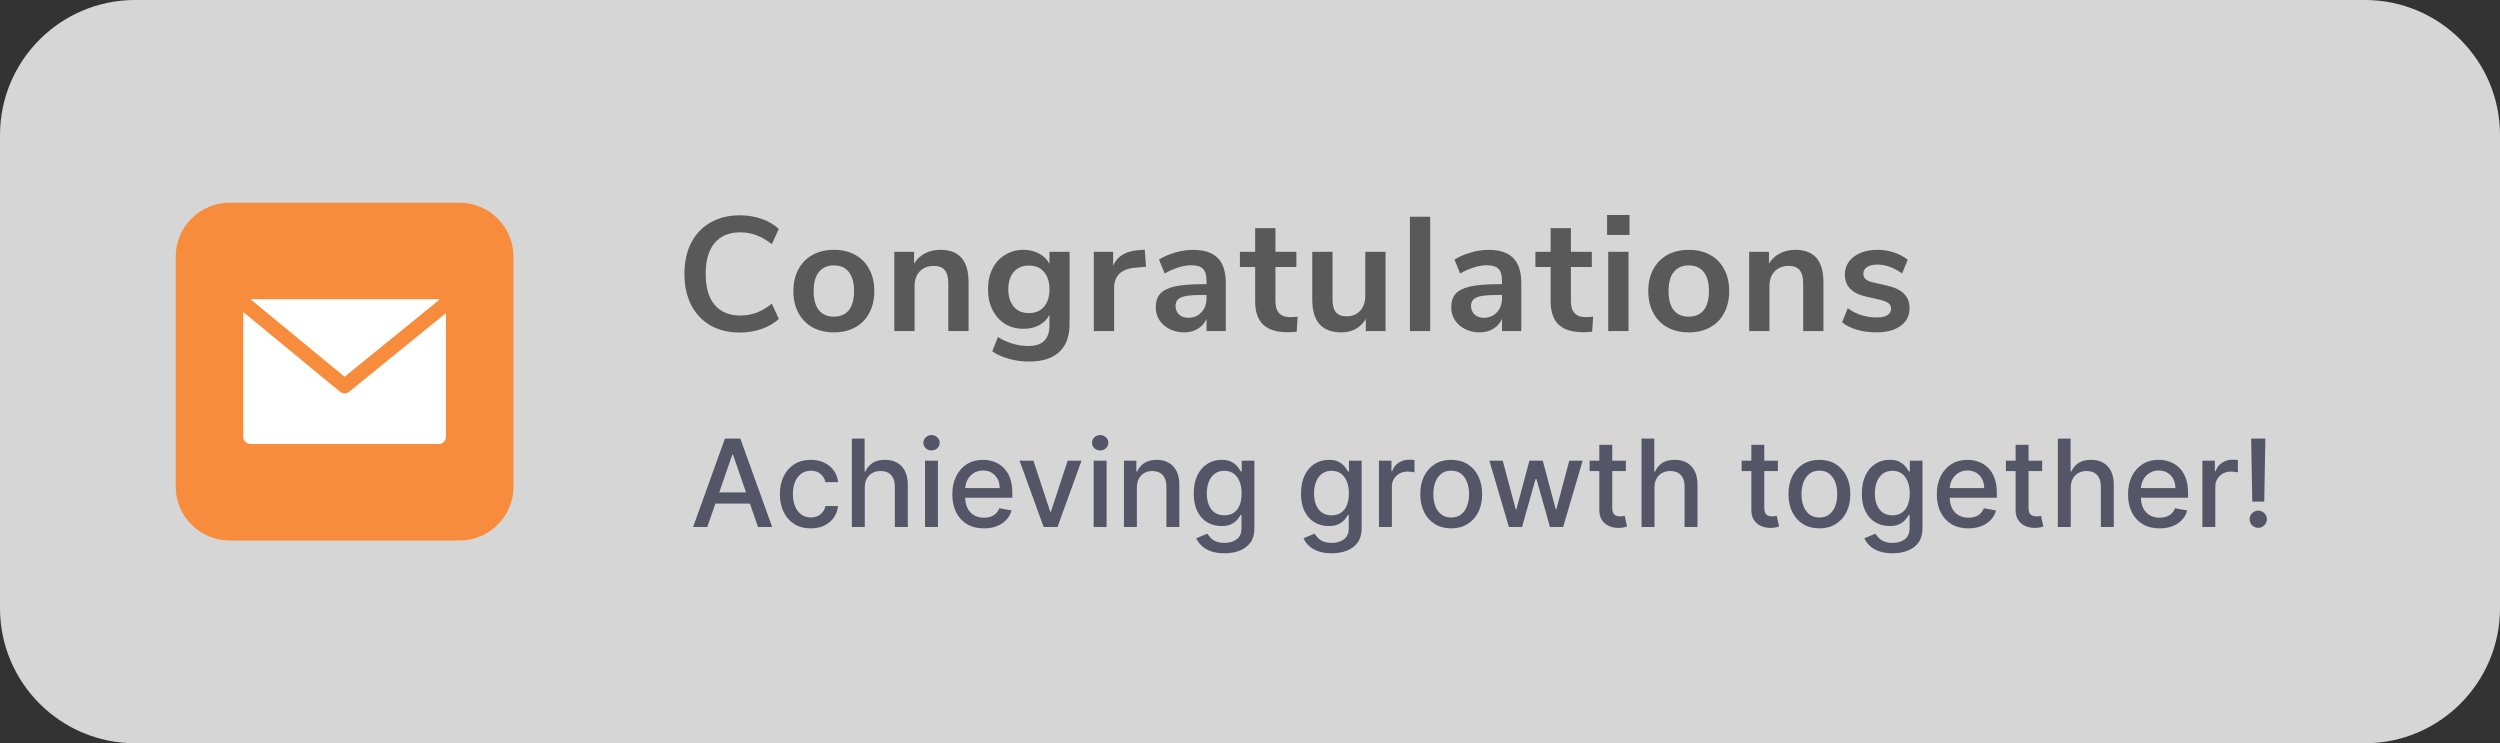
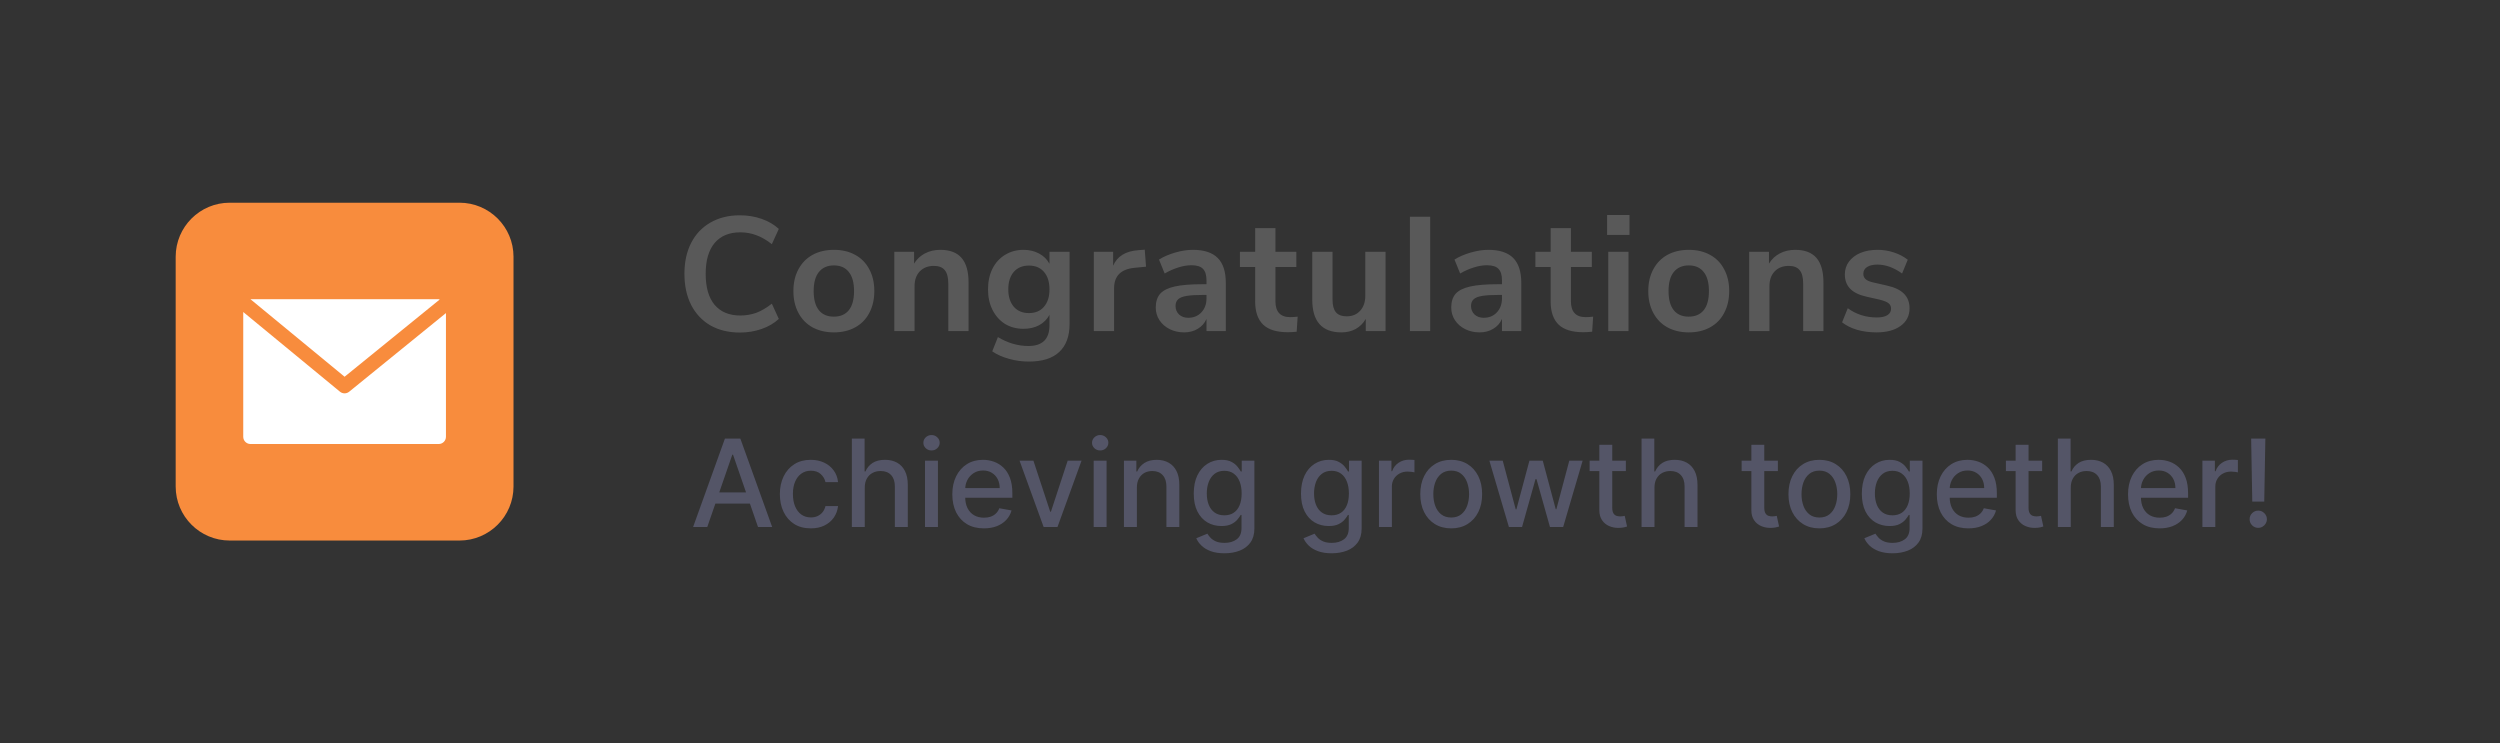
<svg xmlns="http://www.w3.org/2000/svg" width="370" height="110" viewBox="0 0 370 110" fill="none">
  <rect x="0" y="0" width="370" height="110" fill="#333333" stroke="none" />
  <g clip-path="url(#clip0_73_2)">
-     <path d="M350 0H20C8.954 0 0 8.954 0 20V90C0 101.046 8.954 110 20 110H350C361.046 110 370 101.046 370 90V20C370 8.954 361.046 0 350 0Z" fill="white" fill-opacity="0.8" />
    <path d="M109.504 49.216C107.84 49.216 106.384 48.864 105.136 48.16C103.904 47.44 102.952 46.424 102.28 45.112C101.624 43.8 101.296 42.272 101.296 40.528C101.296 38.784 101.624 37.264 102.28 35.968C102.952 34.656 103.904 33.648 105.136 32.944C106.384 32.224 107.84 31.864 109.504 31.864C110.64 31.864 111.712 32.04 112.72 32.392C113.728 32.744 114.576 33.24 115.264 33.88L114.232 36.136C113.464 35.528 112.704 35.088 111.952 34.816C111.2 34.528 110.4 34.384 109.552 34.384C107.92 34.384 106.656 34.912 105.76 35.968C104.88 37.024 104.44 38.544 104.44 40.528C104.44 42.528 104.88 44.056 105.76 45.112C106.656 46.168 107.92 46.696 109.552 46.696C110.4 46.696 111.2 46.56 111.952 46.288C112.704 46 113.464 45.552 114.232 44.944L115.264 47.2C114.576 47.84 113.728 48.336 112.72 48.688C111.712 49.04 110.64 49.216 109.504 49.216ZM123.423 49.192C122.223 49.192 121.167 48.944 120.255 48.448C119.359 47.952 118.663 47.24 118.167 46.312C117.671 45.384 117.423 44.304 117.423 43.072C117.423 41.84 117.671 40.768 118.167 39.856C118.663 38.928 119.359 38.216 120.255 37.72C121.167 37.224 122.223 36.976 123.423 36.976C124.623 36.976 125.671 37.224 126.567 37.72C127.479 38.216 128.175 38.928 128.655 39.856C129.151 40.768 129.399 41.84 129.399 43.072C129.399 44.304 129.151 45.384 128.655 46.312C128.175 47.24 127.479 47.952 126.567 48.448C125.671 48.944 124.623 49.192 123.423 49.192ZM123.399 46.864C124.375 46.864 125.119 46.544 125.631 45.904C126.143 45.264 126.399 44.32 126.399 43.072C126.399 41.84 126.143 40.904 125.631 40.264C125.119 39.608 124.383 39.28 123.423 39.28C122.463 39.28 121.719 39.608 121.191 40.264C120.679 40.904 120.423 41.84 120.423 43.072C120.423 44.32 120.679 45.264 121.191 45.904C121.703 46.544 122.439 46.864 123.399 46.864ZM139.172 36.976C140.58 36.976 141.628 37.376 142.316 38.176C143.004 38.976 143.348 40.184 143.348 41.8V49H140.348V41.968C140.348 41.056 140.172 40.392 139.82 39.976C139.484 39.56 138.948 39.352 138.212 39.352C137.348 39.352 136.652 39.624 136.124 40.168C135.612 40.712 135.356 41.44 135.356 42.352V49H132.356V37.264H135.284V39.016C135.684 38.36 136.22 37.856 136.892 37.504C137.564 37.152 138.324 36.976 139.172 36.976ZM158.299 37.264V47.92C158.299 49.76 157.787 51.152 156.763 52.096C155.755 53.04 154.259 53.512 152.275 53.512C151.251 53.512 150.267 53.376 149.323 53.104C148.379 52.848 147.555 52.48 146.851 52L147.691 49.888C149.147 50.768 150.651 51.208 152.203 51.208C154.283 51.208 155.323 50.184 155.323 48.136V46.6C154.971 47.256 154.459 47.768 153.787 48.136C153.115 48.488 152.347 48.664 151.483 48.664C150.459 48.664 149.547 48.424 148.747 47.944C147.963 47.448 147.347 46.76 146.899 45.88C146.451 45 146.227 43.984 146.227 42.832C146.227 41.68 146.443 40.664 146.875 39.784C147.323 38.888 147.947 38.2 148.747 37.72C149.547 37.224 150.459 36.976 151.483 36.976C152.347 36.976 153.115 37.16 153.787 37.528C154.459 37.88 154.971 38.384 155.323 39.04V37.264H158.299ZM152.275 46.336C153.235 46.336 153.979 46.024 154.507 45.4C155.051 44.776 155.323 43.92 155.323 42.832C155.323 41.728 155.051 40.864 154.507 40.24C153.979 39.616 153.235 39.304 152.275 39.304C151.331 39.304 150.587 39.616 150.043 40.24C149.499 40.864 149.227 41.728 149.227 42.832C149.227 43.904 149.499 44.76 150.043 45.4C150.587 46.024 151.331 46.336 152.275 46.336ZM169.614 39.472L167.862 39.64C165.878 39.848 164.886 40.856 164.886 42.664V49H161.886V37.264H164.742V39.328C165.35 37.92 166.606 37.152 168.51 37.024L169.422 36.952L169.614 39.472ZM176.547 36.976C178.195 36.976 179.419 37.376 180.219 38.176C181.019 38.976 181.419 40.208 181.419 41.872V49H178.563V47.2C178.291 47.824 177.859 48.312 177.267 48.664C176.691 49.016 176.019 49.192 175.251 49.192C174.467 49.192 173.755 49.032 173.115 48.712C172.475 48.392 171.971 47.952 171.603 47.392C171.235 46.832 171.051 46.208 171.051 45.52C171.051 44.656 171.267 43.976 171.699 43.48C172.147 42.984 172.867 42.624 173.859 42.4C174.851 42.176 176.219 42.064 177.963 42.064H178.563V41.512C178.563 40.712 178.387 40.136 178.035 39.784C177.699 39.432 177.131 39.256 176.331 39.256C175.707 39.256 175.051 39.368 174.363 39.592C173.691 39.8 173.027 40.096 172.371 40.48L171.531 38.416C172.187 38 172.979 37.656 173.907 37.384C174.835 37.112 175.715 36.976 176.547 36.976ZM175.851 47.032C176.651 47.032 177.299 46.768 177.795 46.24C178.307 45.696 178.563 45 178.563 44.152V43.648H178.131C177.059 43.648 176.227 43.696 175.635 43.792C175.043 43.888 174.619 44.056 174.363 44.296C174.107 44.536 173.979 44.864 173.979 45.28C173.979 45.792 174.155 46.216 174.507 46.552C174.859 46.872 175.307 47.032 175.851 47.032ZM190.948 46.936C191.3 46.936 191.668 46.912 192.052 46.864L191.908 49.096C191.428 49.144 190.988 49.168 190.588 49.168C188.94 49.168 187.724 48.792 186.94 48.04C186.156 47.272 185.764 46.136 185.764 44.632V39.52H183.508V37.264H185.764V33.76H188.764V37.264H191.86V39.52H188.764V44.584C188.764 46.152 189.492 46.936 190.948 46.936ZM205.063 37.264V49H202.135V47.2C201.767 47.84 201.271 48.336 200.647 48.688C200.023 49.024 199.319 49.192 198.535 49.192C195.655 49.192 194.215 47.576 194.215 44.344V37.264H197.215V44.368C197.215 45.2 197.383 45.816 197.719 46.216C198.055 46.616 198.583 46.816 199.303 46.816C200.135 46.816 200.799 46.544 201.295 46C201.807 45.44 202.063 44.704 202.063 43.792V37.264H205.063ZM208.666 49V32.08H211.666V49H208.666ZM220.279 36.976C221.927 36.976 223.151 37.376 223.951 38.176C224.751 38.976 225.151 40.208 225.151 41.872V49H222.295V47.2C222.023 47.824 221.591 48.312 220.999 48.664C220.423 49.016 219.751 49.192 218.983 49.192C218.199 49.192 217.487 49.032 216.847 48.712C216.207 48.392 215.703 47.952 215.335 47.392C214.967 46.832 214.783 46.208 214.783 45.52C214.783 44.656 214.999 43.976 215.431 43.48C215.879 42.984 216.599 42.624 217.591 42.4C218.583 42.176 219.951 42.064 221.695 42.064H222.295V41.512C222.295 40.712 222.119 40.136 221.767 39.784C221.431 39.432 220.863 39.256 220.063 39.256C219.439 39.256 218.783 39.368 218.095 39.592C217.423 39.8 216.759 40.096 216.103 40.48L215.263 38.416C215.919 38 216.711 37.656 217.639 37.384C218.567 37.112 219.447 36.976 220.279 36.976ZM219.583 47.032C220.383 47.032 221.031 46.768 221.527 46.24C222.039 45.696 222.295 45 222.295 44.152V43.648H221.863C220.791 43.648 219.959 43.696 219.367 43.792C218.775 43.888 218.351 44.056 218.095 44.296C217.839 44.536 217.711 44.864 217.711 45.28C217.711 45.792 217.887 46.216 218.239 46.552C218.591 46.872 219.039 47.032 219.583 47.032ZM234.68 46.936C235.032 46.936 235.4 46.912 235.784 46.864L235.64 49.096C235.16 49.144 234.72 49.168 234.32 49.168C232.672 49.168 231.456 48.792 230.672 48.04C229.888 47.272 229.496 46.136 229.496 44.632V39.52H227.24V37.264H229.496V33.76H232.496V37.264H235.592V39.52H232.496V44.584C232.496 46.152 233.224 46.936 234.68 46.936ZM238.02 49V37.264H241.02V49H238.02ZM237.852 31.816H241.164V34.768H237.852V31.816ZM249.945 49.192C248.745 49.192 247.689 48.944 246.777 48.448C245.881 47.952 245.185 47.24 244.689 46.312C244.193 45.384 243.945 44.304 243.945 43.072C243.945 41.84 244.193 40.768 244.689 39.856C245.185 38.928 245.881 38.216 246.777 37.72C247.689 37.224 248.745 36.976 249.945 36.976C251.145 36.976 252.193 37.224 253.089 37.72C254.001 38.216 254.697 38.928 255.177 39.856C255.673 40.768 255.921 41.84 255.921 43.072C255.921 44.304 255.673 45.384 255.177 46.312C254.697 47.24 254.001 47.952 253.089 48.448C252.193 48.944 251.145 49.192 249.945 49.192ZM249.921 46.864C250.897 46.864 251.641 46.544 252.153 45.904C252.665 45.264 252.921 44.32 252.921 43.072C252.921 41.84 252.665 40.904 252.153 40.264C251.641 39.608 250.905 39.28 249.945 39.28C248.985 39.28 248.241 39.608 247.713 40.264C247.201 40.904 246.945 41.84 246.945 43.072C246.945 44.32 247.201 45.264 247.713 45.904C248.225 46.544 248.961 46.864 249.921 46.864ZM265.694 36.976C267.102 36.976 268.15 37.376 268.838 38.176C269.526 38.976 269.87 40.184 269.87 41.8V49H266.87V41.968C266.87 41.056 266.694 40.392 266.342 39.976C266.006 39.56 265.47 39.352 264.734 39.352C263.87 39.352 263.174 39.624 262.646 40.168C262.134 40.712 261.878 41.44 261.878 42.352V49H258.878V37.264H261.806V39.016C262.206 38.36 262.742 37.856 263.414 37.504C264.086 37.152 264.846 36.976 265.694 36.976ZM277.717 49.192C276.677 49.192 275.717 49.064 274.837 48.808C273.973 48.552 273.237 48.184 272.629 47.704L273.469 45.616C274.717 46.528 276.149 46.984 277.765 46.984C278.453 46.984 278.973 46.872 279.325 46.648C279.693 46.424 279.877 46.104 279.877 45.688C279.877 45.336 279.749 45.064 279.493 44.872C279.253 44.68 278.813 44.504 278.173 44.344L276.253 43.912C275.165 43.672 274.357 43.28 273.829 42.736C273.301 42.192 273.037 41.488 273.037 40.624C273.037 39.904 273.237 39.272 273.637 38.728C274.053 38.168 274.621 37.736 275.341 37.432C276.077 37.128 276.925 36.976 277.885 36.976C278.717 36.976 279.517 37.104 280.285 37.36C281.069 37.616 281.757 37.976 282.349 38.44L281.509 40.48C280.293 39.6 279.077 39.16 277.861 39.16C277.205 39.16 276.693 39.28 276.325 39.52C275.957 39.76 275.773 40.096 275.773 40.528C275.773 40.848 275.885 41.112 276.109 41.32C276.349 41.528 276.725 41.688 277.237 41.8L279.229 42.256C280.397 42.512 281.253 42.92 281.797 43.48C282.341 44.024 282.613 44.744 282.613 45.64C282.613 46.728 282.173 47.592 281.293 48.232C280.413 48.872 279.221 49.192 277.717 49.192Z" fill="#595959" />
    <path d="M68 30H34C29.582 30 26 33.582 26 38V72C26 76.418 29.582 80 34 80H68C72.418 80 76 76.418 76 72V38C76 33.582 72.418 30 68 30Z" fill="#F88C3D" />
    <path d="M64.928 44.286H37.071L51 55.758L65.086 44.318C65.034 44.303 64.982 44.292 64.928 44.286Z" fill="white" />
    <path d="M51.676 57.974C51.281 58.297 50.713 58.297 50.319 57.974L36 46.178V64.643C36 65.234 36.48 65.714 37.071 65.714H64.928C65.52 65.714 66 65.234 66 64.643V46.336L51.676 57.974Z" fill="white" />
    <path d="M104.675 78H102.578L107.289 64.909H109.571L114.282 78H112.186L108.485 67.287H108.382L104.675 78ZM105.026 72.874H111.828V74.535H105.026V72.874ZM119.997 78.198C119.046 78.198 118.228 77.983 117.542 77.553C116.86 77.118 116.336 76.519 115.97 75.756C115.603 74.994 115.42 74.12 115.42 73.136C115.42 72.138 115.607 71.258 115.982 70.496C116.357 69.729 116.886 69.13 117.568 68.7C118.249 68.269 119.053 68.054 119.977 68.054C120.723 68.054 121.388 68.192 121.972 68.469C122.556 68.742 123.026 69.126 123.384 69.62C123.747 70.114 123.962 70.692 124.03 71.352H122.17C122.068 70.892 121.833 70.496 121.467 70.163C121.105 69.831 120.619 69.665 120.009 69.665C119.477 69.665 119.01 69.805 118.61 70.087C118.213 70.364 117.904 70.76 117.683 71.276C117.461 71.787 117.35 72.392 117.35 73.091C117.35 73.807 117.459 74.425 117.676 74.945C117.894 75.465 118.2 75.867 118.597 76.153C118.997 76.438 119.468 76.581 120.009 76.581C120.372 76.581 120.7 76.515 120.994 76.383C121.292 76.246 121.541 76.053 121.742 75.801C121.946 75.55 122.089 75.247 122.17 74.894H124.03C123.962 75.528 123.755 76.095 123.41 76.594C123.065 77.092 122.602 77.484 122.023 77.77C121.448 78.055 120.772 78.198 119.997 78.198ZM127.985 72.171V78H126.074V64.909H127.96V69.78H128.081C128.311 69.251 128.663 68.832 129.136 68.521C129.609 68.21 130.227 68.054 130.989 68.054C131.663 68.054 132.251 68.192 132.754 68.469C133.261 68.746 133.653 69.16 133.93 69.71C134.211 70.255 134.352 70.937 134.352 71.755V78H132.44V71.985C132.44 71.265 132.255 70.707 131.884 70.31C131.513 69.91 130.998 69.71 130.337 69.71C129.886 69.71 129.481 69.805 129.123 69.997C128.769 70.189 128.49 70.47 128.286 70.841C128.085 71.207 127.985 71.651 127.985 72.171ZM136.902 78V68.182H138.813V78H136.902ZM137.867 66.667C137.535 66.667 137.249 66.556 137.011 66.335C136.776 66.109 136.659 65.84 136.659 65.529C136.659 65.214 136.776 64.945 137.011 64.724C137.249 64.498 137.535 64.385 137.867 64.385C138.2 64.385 138.483 64.498 138.717 64.724C138.956 64.945 139.075 65.214 139.075 65.529C139.075 65.84 138.956 66.109 138.717 66.335C138.483 66.556 138.2 66.667 137.867 66.667ZM145.616 78.198C144.649 78.198 143.816 77.992 143.117 77.578C142.422 77.16 141.885 76.575 141.506 75.82C141.131 75.062 140.943 74.173 140.943 73.155C140.943 72.149 141.131 71.263 141.506 70.496C141.885 69.729 142.414 69.13 143.091 68.7C143.773 68.269 144.57 68.054 145.482 68.054C146.036 68.054 146.573 68.146 147.093 68.329C147.612 68.512 148.079 68.8 148.492 69.192C148.906 69.584 149.232 70.093 149.47 70.719C149.709 71.342 149.828 72.098 149.828 72.989V73.666H142.024V72.234H147.955C147.955 71.731 147.853 71.286 147.649 70.898C147.444 70.506 147.156 70.197 146.786 69.972C146.419 69.746 145.989 69.633 145.494 69.633C144.958 69.633 144.489 69.765 144.088 70.029C143.692 70.289 143.385 70.63 143.168 71.052C142.955 71.469 142.848 71.923 142.848 72.413V73.532C142.848 74.188 142.963 74.746 143.193 75.207C143.428 75.667 143.754 76.019 144.171 76.261C144.589 76.5 145.077 76.619 145.635 76.619C145.997 76.619 146.328 76.568 146.626 76.466C146.924 76.359 147.182 76.202 147.399 75.993C147.617 75.784 147.783 75.526 147.898 75.219L149.707 75.546C149.562 76.078 149.302 76.545 148.927 76.945C148.556 77.342 148.09 77.651 147.527 77.872C146.969 78.09 146.332 78.198 145.616 78.198ZM160.067 68.182L156.506 78H154.461L150.894 68.182H152.946L155.433 75.737H155.535L158.015 68.182H160.067ZM161.863 78V68.182H163.774V78H161.863ZM162.828 66.667C162.496 66.667 162.21 66.556 161.972 66.335C161.737 66.109 161.62 65.84 161.62 65.529C161.62 65.214 161.737 64.945 161.972 64.724C162.21 64.498 162.496 64.385 162.828 64.385C163.161 64.385 163.444 64.498 163.678 64.724C163.917 64.945 164.036 65.214 164.036 65.529C164.036 65.84 163.917 66.109 163.678 66.335C163.444 66.556 163.161 66.667 162.828 66.667ZM168.257 72.171V78H166.345V68.182H168.18V69.78H168.301C168.527 69.26 168.881 68.842 169.362 68.527C169.848 68.212 170.46 68.054 171.197 68.054C171.866 68.054 172.452 68.195 172.955 68.476C173.458 68.753 173.847 69.166 174.124 69.716C174.401 70.266 174.54 70.945 174.54 71.755V78H172.629V71.985C172.629 71.273 172.443 70.717 172.073 70.317C171.702 69.912 171.193 69.71 170.545 69.71C170.102 69.71 169.708 69.805 169.362 69.997C169.021 70.189 168.751 70.47 168.551 70.841C168.355 71.207 168.257 71.651 168.257 72.171ZM181.22 81.886C180.44 81.886 179.769 81.784 179.206 81.579C178.648 81.375 178.192 81.104 177.838 80.768C177.485 80.431 177.22 80.062 177.046 79.662L178.688 78.984C178.803 79.172 178.957 79.37 179.149 79.579C179.345 79.792 179.609 79.973 179.941 80.122C180.278 80.271 180.71 80.346 181.239 80.346C181.963 80.346 182.562 80.169 183.035 79.815C183.508 79.466 183.744 78.908 183.744 78.141V76.21H183.623C183.508 76.419 183.342 76.651 183.124 76.907C182.911 77.163 182.617 77.384 182.242 77.572C181.867 77.759 181.379 77.853 180.779 77.853C180.003 77.853 179.304 77.672 178.682 77.31C178.064 76.943 177.574 76.404 177.212 75.692C176.854 74.977 176.675 74.097 176.675 73.053C176.675 72.008 176.852 71.114 177.205 70.368C177.563 69.622 178.053 69.051 178.676 68.655C179.298 68.254 180.003 68.054 180.791 68.054C181.401 68.054 181.893 68.156 182.268 68.361C182.643 68.561 182.935 68.796 183.144 69.064C183.357 69.332 183.521 69.569 183.636 69.773H183.776V68.182H185.649V78.217C185.649 79.061 185.453 79.754 185.061 80.295C184.669 80.836 184.139 81.237 183.47 81.496C182.805 81.756 182.055 81.886 181.22 81.886ZM181.2 76.268C181.75 76.268 182.215 76.14 182.594 75.884C182.977 75.624 183.267 75.254 183.463 74.772C183.664 74.286 183.764 73.704 183.764 73.027C183.764 72.367 183.666 71.785 183.47 71.282C183.274 70.779 182.986 70.387 182.607 70.106C182.227 69.82 181.759 69.678 181.2 69.678C180.625 69.678 180.146 69.827 179.762 70.125C179.379 70.419 179.089 70.82 178.893 71.327C178.701 71.834 178.605 72.401 178.605 73.027C178.605 73.671 178.703 74.235 178.899 74.721C179.095 75.207 179.385 75.586 179.769 75.859C180.156 76.131 180.634 76.268 181.2 76.268ZM197.093 81.886C196.313 81.886 195.642 81.784 195.079 81.579C194.521 81.375 194.065 81.104 193.711 80.768C193.358 80.431 193.093 80.062 192.919 79.662L194.561 78.984C194.676 79.172 194.83 79.37 195.022 79.579C195.218 79.792 195.482 79.973 195.814 80.122C196.151 80.271 196.583 80.346 197.112 80.346C197.836 80.346 198.435 80.169 198.908 79.815C199.381 79.466 199.618 78.908 199.618 78.141V76.21H199.496C199.381 76.419 199.215 76.651 198.998 76.907C198.784 77.163 198.49 77.384 198.115 77.572C197.74 77.759 197.252 77.853 196.652 77.853C195.876 77.853 195.177 77.672 194.555 77.31C193.937 76.943 193.447 76.404 193.085 75.692C192.727 74.977 192.548 74.097 192.548 73.053C192.548 72.008 192.725 71.114 193.078 70.368C193.436 69.622 193.926 69.051 194.549 68.655C195.171 68.254 195.876 68.054 196.664 68.054C197.274 68.054 197.766 68.156 198.141 68.361C198.516 68.561 198.808 68.796 199.017 69.064C199.23 69.332 199.394 69.569 199.509 69.773H199.65V68.182H201.522V78.217C201.522 79.061 201.326 79.754 200.934 80.295C200.542 80.836 200.012 81.237 199.343 81.496C198.678 81.756 197.928 81.886 197.093 81.886ZM197.074 76.268C197.623 76.268 198.088 76.14 198.467 75.884C198.85 75.624 199.14 75.254 199.336 74.772C199.537 74.286 199.637 73.704 199.637 73.027C199.637 72.367 199.539 71.785 199.343 71.282C199.147 70.779 198.859 70.387 198.48 70.106C198.1 69.82 197.632 69.678 197.074 69.678C196.498 69.678 196.019 69.827 195.635 70.125C195.252 70.419 194.962 70.82 194.766 71.327C194.574 71.834 194.478 72.401 194.478 73.027C194.478 73.671 194.576 74.235 194.772 74.721C194.968 75.207 195.258 75.586 195.642 75.859C196.029 76.131 196.507 76.268 197.074 76.268ZM204.086 78V68.182H205.933V69.742H206.035C206.214 69.213 206.529 68.798 206.981 68.495C207.437 68.188 207.953 68.035 208.528 68.035C208.647 68.035 208.788 68.039 208.95 68.048C209.116 68.056 209.246 68.067 209.34 68.079V69.908C209.263 69.886 209.127 69.863 208.931 69.837C208.735 69.808 208.539 69.793 208.343 69.793C207.891 69.793 207.488 69.888 207.135 70.08C206.785 70.268 206.508 70.53 206.304 70.867C206.099 71.199 205.997 71.578 205.997 72.004V78H204.086ZM214.778 78.198C213.857 78.198 213.054 77.987 212.368 77.565C211.682 77.144 211.149 76.553 210.77 75.795C210.391 75.036 210.201 74.15 210.201 73.136C210.201 72.117 210.391 71.227 210.77 70.464C211.149 69.701 211.682 69.109 212.368 68.687C213.054 68.265 213.857 68.054 214.778 68.054C215.698 68.054 216.502 68.265 217.188 68.687C217.874 69.109 218.406 69.701 218.786 70.464C219.165 71.227 219.355 72.117 219.355 73.136C219.355 74.15 219.165 75.036 218.786 75.795C218.406 76.553 217.874 77.144 217.188 77.565C216.502 77.987 215.698 78.198 214.778 78.198ZM214.784 76.594C215.381 76.594 215.875 76.436 216.267 76.121C216.659 75.805 216.949 75.386 217.137 74.862C217.328 74.337 217.424 73.76 217.424 73.129C217.424 72.503 217.328 71.928 217.137 71.403C216.949 70.875 216.659 70.451 216.267 70.131C215.875 69.812 215.381 69.652 214.784 69.652C214.183 69.652 213.685 69.812 213.289 70.131C212.896 70.451 212.605 70.875 212.413 71.403C212.225 71.928 212.132 72.503 212.132 73.129C212.132 73.76 212.225 74.337 212.413 74.862C212.605 75.386 212.896 75.805 213.289 76.121C213.685 76.436 214.183 76.594 214.784 76.594ZM223.318 78L220.428 68.182H222.404L224.328 75.392H224.423L226.354 68.182H228.329L230.247 75.36H230.343L232.254 68.182H234.229L231.346 78H229.396L227.402 70.911H227.255L225.261 78H223.318ZM240.626 68.182V69.716H235.263V68.182H240.626ZM236.701 65.829H238.612V75.117C238.612 75.488 238.668 75.767 238.778 75.954C238.889 76.138 239.032 76.263 239.207 76.332C239.386 76.396 239.58 76.428 239.788 76.428C239.942 76.428 240.076 76.417 240.191 76.396C240.306 76.374 240.396 76.357 240.46 76.344L240.805 77.923C240.694 77.966 240.536 78.008 240.332 78.051C240.127 78.098 239.871 78.124 239.565 78.128C239.062 78.136 238.593 78.047 238.158 77.859C237.724 77.672 237.372 77.382 237.104 76.99C236.835 76.598 236.701 76.106 236.701 75.513V65.829ZM244.862 72.171V78H242.951V64.909H244.836V69.78H244.958C245.188 69.251 245.54 68.832 246.013 68.521C246.486 68.21 247.104 68.054 247.866 68.054C248.54 68.054 249.128 68.192 249.631 68.469C250.138 68.746 250.53 69.16 250.807 69.71C251.088 70.255 251.229 70.937 251.229 71.755V78H249.317V71.985C249.317 71.265 249.132 70.707 248.761 70.31C248.39 69.91 247.875 69.71 247.214 69.71C246.763 69.71 246.358 69.805 246 69.997C245.646 70.189 245.367 70.47 245.162 70.841C244.962 71.207 244.862 71.651 244.862 72.171ZM263.126 68.182V69.716H257.763V68.182H263.126ZM259.201 65.829H261.112V75.117C261.112 75.488 261.168 75.767 261.278 75.954C261.389 76.138 261.532 76.263 261.707 76.332C261.886 76.396 262.08 76.428 262.288 76.428C262.442 76.428 262.576 76.417 262.691 76.396C262.806 76.374 262.896 76.357 262.96 76.344L263.305 77.923C263.194 77.966 263.036 78.008 262.832 78.051C262.627 78.098 262.371 78.124 262.065 78.128C261.562 78.136 261.093 78.047 260.658 77.859C260.224 77.672 259.872 77.382 259.604 76.99C259.335 76.598 259.201 76.106 259.201 75.513V65.829ZM269.27 78.198C268.35 78.198 267.546 77.987 266.86 77.565C266.174 77.144 265.642 76.553 265.262 75.795C264.883 75.036 264.693 74.15 264.693 73.136C264.693 72.117 264.883 71.227 265.262 70.464C265.642 69.701 266.174 69.109 266.86 68.687C267.546 68.265 268.35 68.054 269.27 68.054C270.191 68.054 270.994 68.265 271.68 68.687C272.366 69.109 272.899 69.701 273.278 70.464C273.657 71.227 273.847 72.117 273.847 73.136C273.847 74.15 273.657 75.036 273.278 75.795C272.899 76.553 272.366 77.144 271.68 77.565C270.994 77.987 270.191 78.198 269.27 78.198ZM269.276 76.594C269.873 76.594 270.367 76.436 270.759 76.121C271.151 75.805 271.441 75.386 271.629 74.862C271.82 74.337 271.916 73.76 271.916 73.129C271.916 72.503 271.82 71.928 271.629 71.403C271.441 70.875 271.151 70.451 270.759 70.131C270.367 69.812 269.873 69.652 269.276 69.652C268.676 69.652 268.177 69.812 267.781 70.131C267.389 70.451 267.097 70.875 266.905 71.403C266.718 71.928 266.624 72.503 266.624 73.129C266.624 73.76 266.718 74.337 266.905 74.862C267.097 75.386 267.389 75.805 267.781 76.121C268.177 76.436 268.676 76.594 269.276 76.594ZM280.097 81.886C279.317 81.886 278.646 81.784 278.083 81.579C277.525 81.375 277.069 81.104 276.715 80.768C276.362 80.431 276.097 80.062 275.923 79.662L277.565 78.984C277.68 79.172 277.834 79.37 278.026 79.579C278.222 79.792 278.486 79.973 278.818 80.122C279.155 80.271 279.587 80.346 280.116 80.346C280.84 80.346 281.439 80.169 281.912 79.815C282.385 79.466 282.621 78.908 282.621 78.141V76.21H282.5C282.385 76.419 282.219 76.651 282.001 76.907C281.788 77.163 281.494 77.384 281.119 77.572C280.744 77.759 280.256 77.853 279.656 77.853C278.88 77.853 278.181 77.672 277.559 77.31C276.941 76.943 276.451 76.404 276.089 75.692C275.731 74.977 275.552 74.097 275.552 73.053C275.552 72.008 275.729 71.114 276.082 70.368C276.44 69.622 276.93 69.051 277.553 68.655C278.175 68.254 278.88 68.054 279.668 68.054C280.278 68.054 280.77 68.156 281.145 68.361C281.52 68.561 281.812 68.796 282.021 69.064C282.234 69.332 282.398 69.569 282.513 69.773H282.653V68.182H284.526V78.217C284.526 79.061 284.33 79.754 283.938 80.295C283.546 80.836 283.016 81.237 282.347 81.496C281.682 81.756 280.932 81.886 280.097 81.886ZM280.077 76.268C280.627 76.268 281.092 76.14 281.471 75.884C281.854 75.624 282.144 75.254 282.34 74.772C282.54 74.286 282.641 73.704 282.641 73.027C282.641 72.367 282.543 71.785 282.347 71.282C282.151 70.779 281.863 70.387 281.484 70.106C281.104 69.82 280.636 69.678 280.077 69.678C279.502 69.678 279.023 69.827 278.639 70.125C278.256 70.419 277.966 70.82 277.77 71.327C277.578 71.834 277.482 72.401 277.482 73.027C277.482 73.671 277.58 74.235 277.776 74.721C277.972 75.207 278.262 75.586 278.646 75.859C279.033 76.131 279.511 76.268 280.077 76.268ZM291.321 78.198C290.354 78.198 289.521 77.992 288.822 77.578C288.127 77.16 287.59 76.575 287.211 75.82C286.836 75.062 286.648 74.173 286.648 73.155C286.648 72.149 286.836 71.263 287.211 70.496C287.59 69.729 288.119 69.13 288.796 68.7C289.478 68.269 290.275 68.054 291.187 68.054C291.741 68.054 292.278 68.146 292.798 68.329C293.317 68.512 293.784 68.8 294.197 69.192C294.611 69.584 294.937 70.093 295.175 70.719C295.414 71.342 295.533 72.098 295.533 72.989V73.666H287.729V72.234H293.661C293.661 71.731 293.558 71.286 293.354 70.898C293.149 70.506 292.862 70.197 292.491 69.972C292.124 69.746 291.694 69.633 291.2 69.633C290.663 69.633 290.194 69.765 289.793 70.029C289.397 70.289 289.09 70.63 288.873 71.052C288.66 71.469 288.553 71.923 288.553 72.413V73.532C288.553 74.188 288.668 74.746 288.898 75.207C289.133 75.667 289.459 76.019 289.876 76.261C290.294 76.5 290.782 76.619 291.34 76.619C291.702 76.619 292.033 76.568 292.331 76.466C292.629 76.359 292.887 76.202 293.104 75.993C293.322 75.784 293.488 75.526 293.603 75.219L295.412 75.546C295.267 76.078 295.007 76.545 294.632 76.945C294.261 77.342 293.795 77.651 293.232 77.872C292.674 78.09 292.037 78.198 291.321 78.198ZM302.237 68.182V69.716H296.874V68.182H302.237ZM298.312 65.829H300.224V75.117C300.224 75.488 300.279 75.767 300.39 75.954C300.501 76.138 300.643 76.263 300.818 76.332C300.997 76.396 301.191 76.428 301.4 76.428C301.553 76.428 301.687 76.417 301.802 76.396C301.917 76.374 302.007 76.357 302.071 76.344L302.416 77.923C302.305 77.966 302.148 78.008 301.943 78.051C301.738 78.098 301.483 78.124 301.176 78.128C300.673 78.136 300.204 78.047 299.77 77.859C299.335 77.672 298.983 77.382 298.715 76.99C298.447 76.598 298.312 76.106 298.312 75.513V65.829ZM306.473 72.171V78H304.562V64.909H306.448V69.78H306.569C306.799 69.251 307.151 68.832 307.624 68.521C308.097 68.21 308.715 68.054 309.478 68.054C310.151 68.054 310.739 68.192 311.242 68.469C311.749 68.746 312.141 69.16 312.418 69.71C312.699 70.255 312.84 70.937 312.84 71.755V78H310.929V71.985C310.929 71.265 310.743 70.707 310.373 70.31C310.002 69.91 309.486 69.71 308.826 69.71C308.374 69.71 307.969 69.805 307.611 69.997C307.257 70.189 306.978 70.47 306.774 70.841C306.574 71.207 306.473 71.651 306.473 72.171ZM319.622 78.198C318.654 78.198 317.821 77.992 317.123 77.578C316.428 77.16 315.891 76.575 315.512 75.82C315.137 75.062 314.949 74.173 314.949 73.155C314.949 72.149 315.137 71.263 315.512 70.496C315.891 69.729 316.419 69.13 317.097 68.7C317.779 68.269 318.576 68.054 319.488 68.054C320.042 68.054 320.578 68.146 321.098 68.329C321.618 68.512 322.085 68.8 322.498 69.192C322.912 69.584 323.238 70.093 323.476 70.719C323.715 71.342 323.834 72.098 323.834 72.989V73.666H316.029V72.234H321.961C321.961 71.731 321.859 71.286 321.654 70.898C321.45 70.506 321.162 70.197 320.792 69.972C320.425 69.746 319.995 69.633 319.5 69.633C318.963 69.633 318.495 69.765 318.094 70.029C317.698 70.289 317.391 70.63 317.174 71.052C316.961 71.469 316.854 71.923 316.854 72.413V73.532C316.854 74.188 316.969 74.746 317.199 75.207C317.434 75.667 317.76 76.019 318.177 76.261C318.595 76.5 319.083 76.619 319.641 76.619C320.003 76.619 320.333 76.568 320.632 76.466C320.93 76.359 321.188 76.202 321.405 75.993C321.623 75.784 321.789 75.526 321.904 75.219L323.713 75.546C323.568 76.078 323.308 76.545 322.933 76.945C322.562 77.342 322.096 77.651 321.533 77.872C320.975 78.09 320.338 78.198 319.622 78.198ZM325.955 78V68.182H327.802V69.742H327.904C328.083 69.213 328.399 68.798 328.85 68.495C329.306 68.188 329.822 68.035 330.397 68.035C330.517 68.035 330.657 68.039 330.819 68.048C330.985 68.056 331.115 68.067 331.209 68.079V69.908C331.132 69.886 330.996 69.863 330.8 69.837C330.604 69.808 330.408 69.793 330.212 69.793C329.76 69.793 329.357 69.888 329.004 70.08C328.654 70.268 328.377 70.53 328.173 70.867C327.968 71.199 327.866 71.578 327.866 72.004V78H325.955ZM335.273 64.909L335.107 74.235H333.336L333.17 64.909H335.273ZM334.224 78.121C333.871 78.121 333.568 77.998 333.317 77.751C333.065 77.499 332.942 77.197 332.946 76.843C332.942 76.494 333.065 76.195 333.317 75.948C333.568 75.697 333.871 75.571 334.224 75.571C334.57 75.571 334.868 75.697 335.119 75.948C335.371 76.195 335.499 76.494 335.503 76.843C335.499 77.077 335.437 77.293 335.317 77.489C335.202 77.68 335.049 77.834 334.857 77.949C334.665 78.064 334.455 78.121 334.224 78.121Z" fill="#545567" />
  </g>
  <defs>
    <clipPath id="clip0_73_2">
      <rect width="370" height="110" fill="white" />
    </clipPath>
  </defs>
</svg>